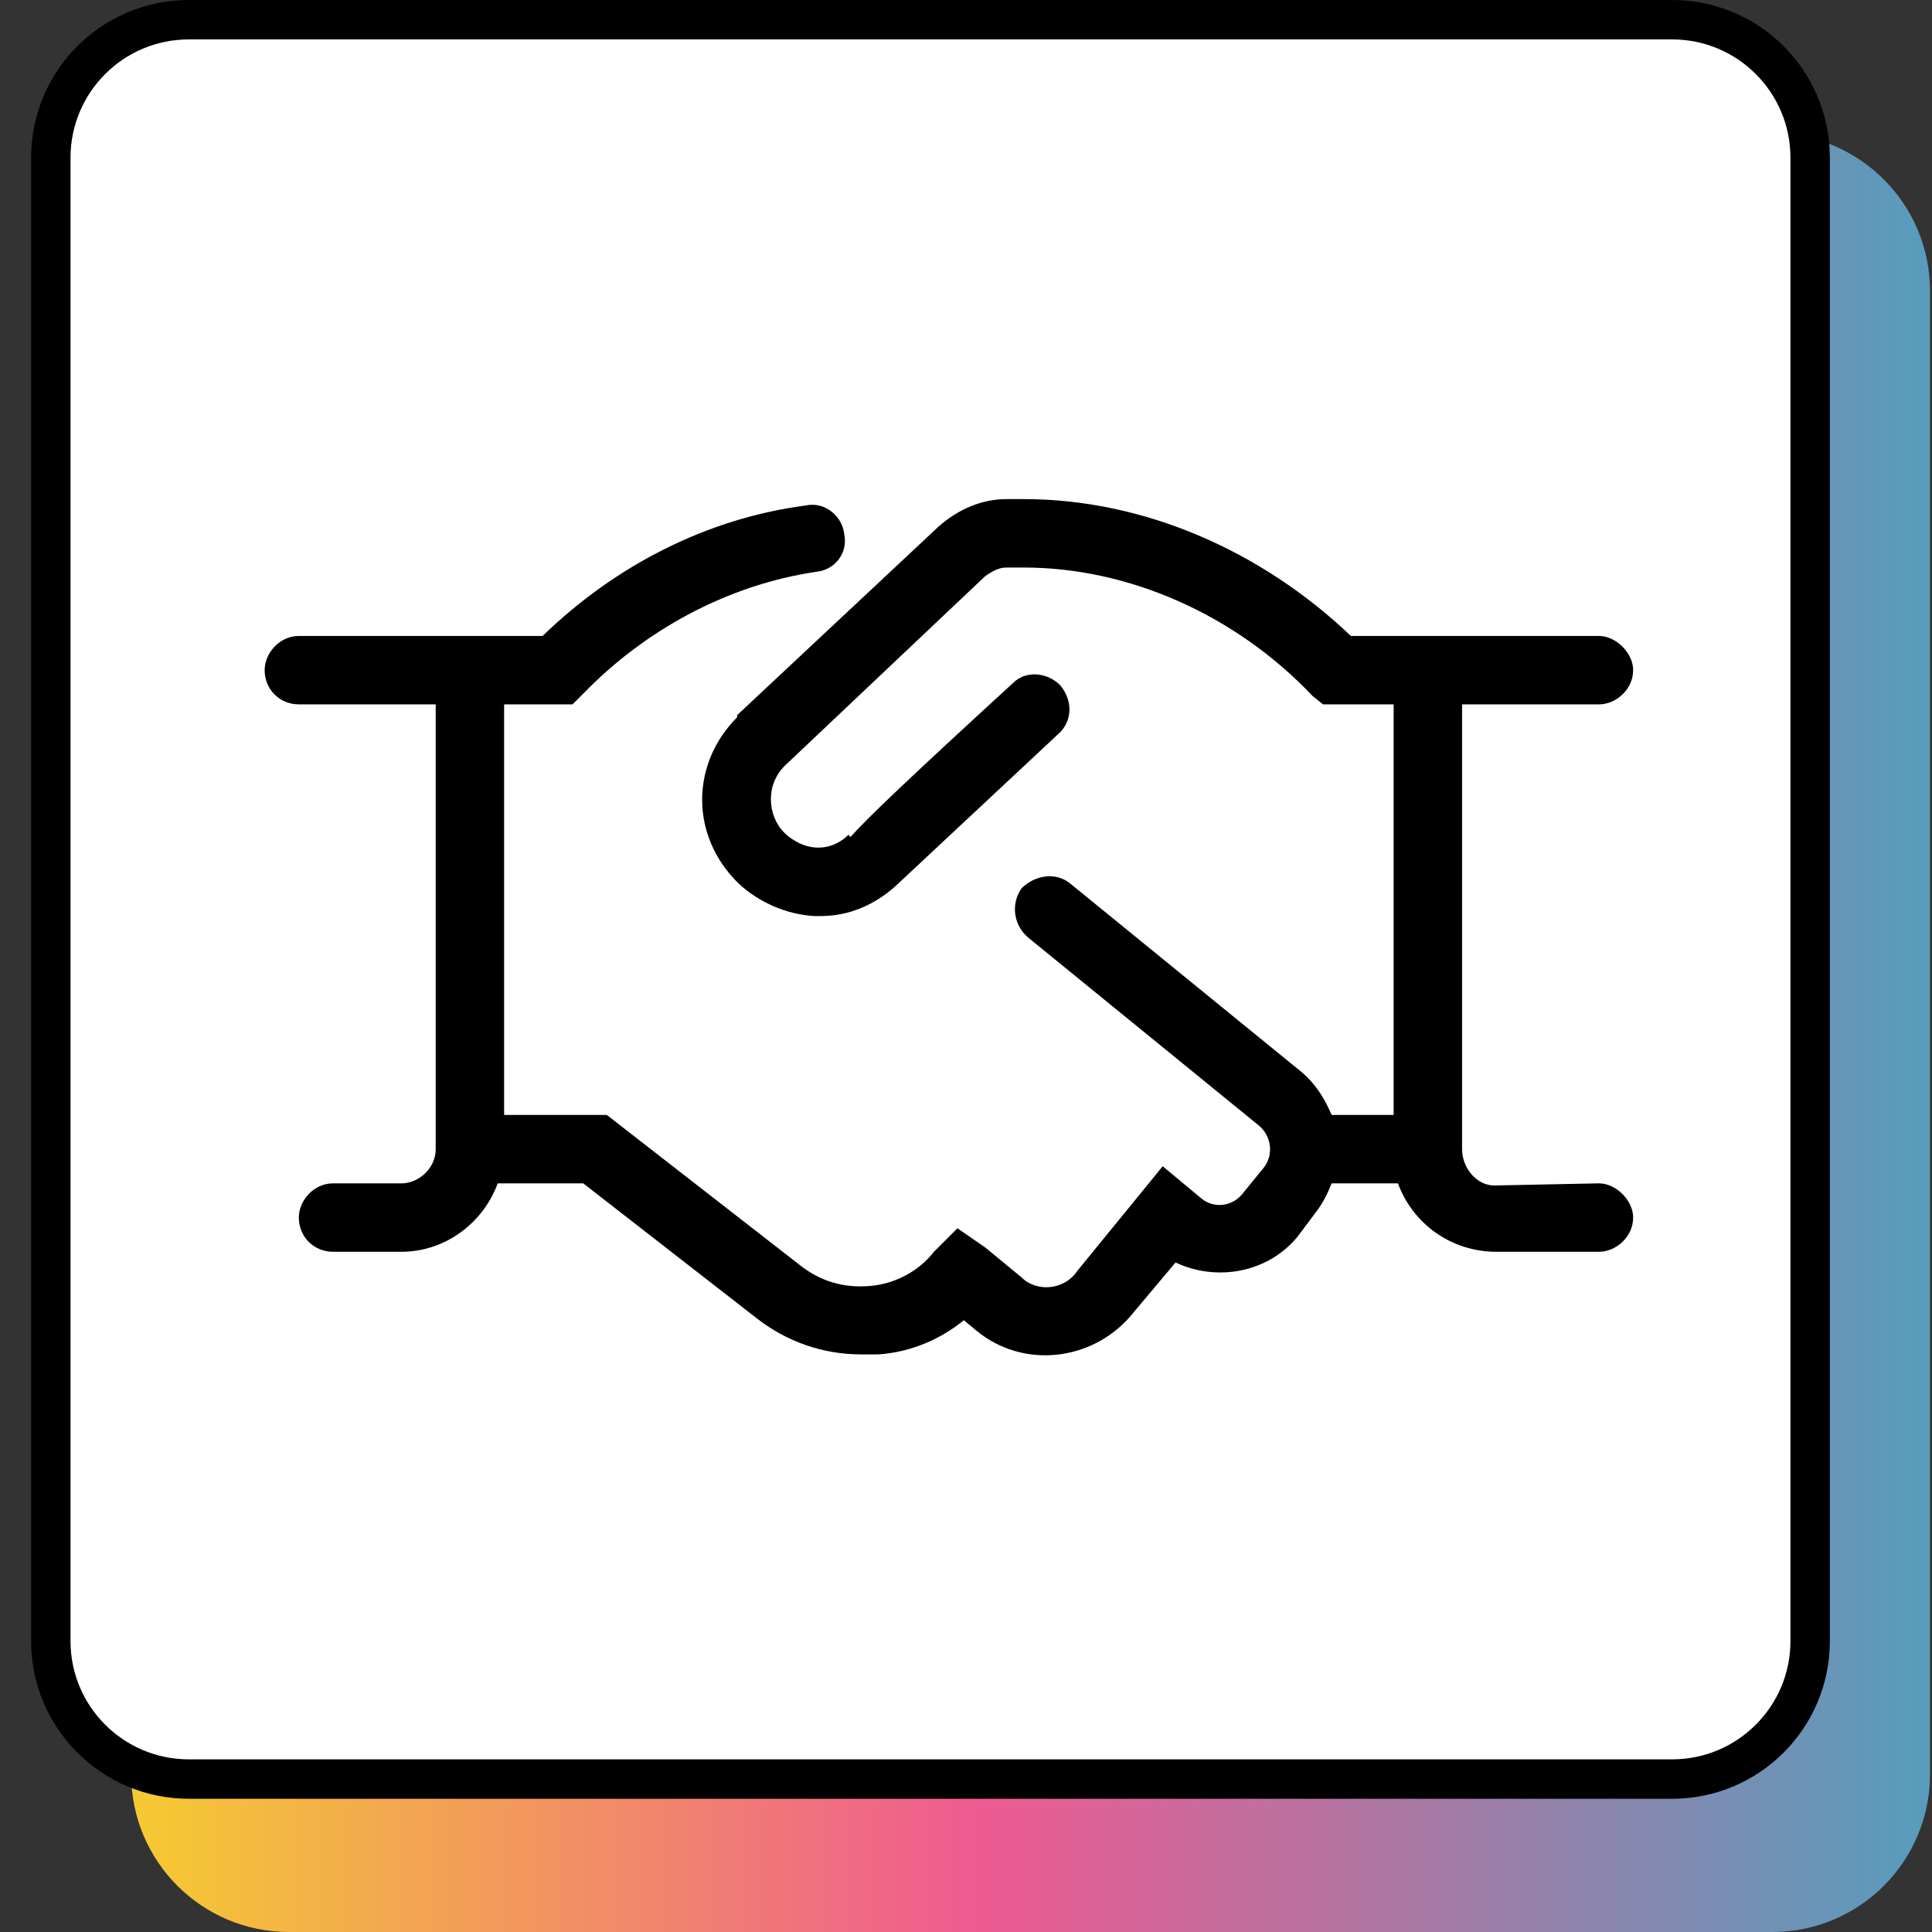
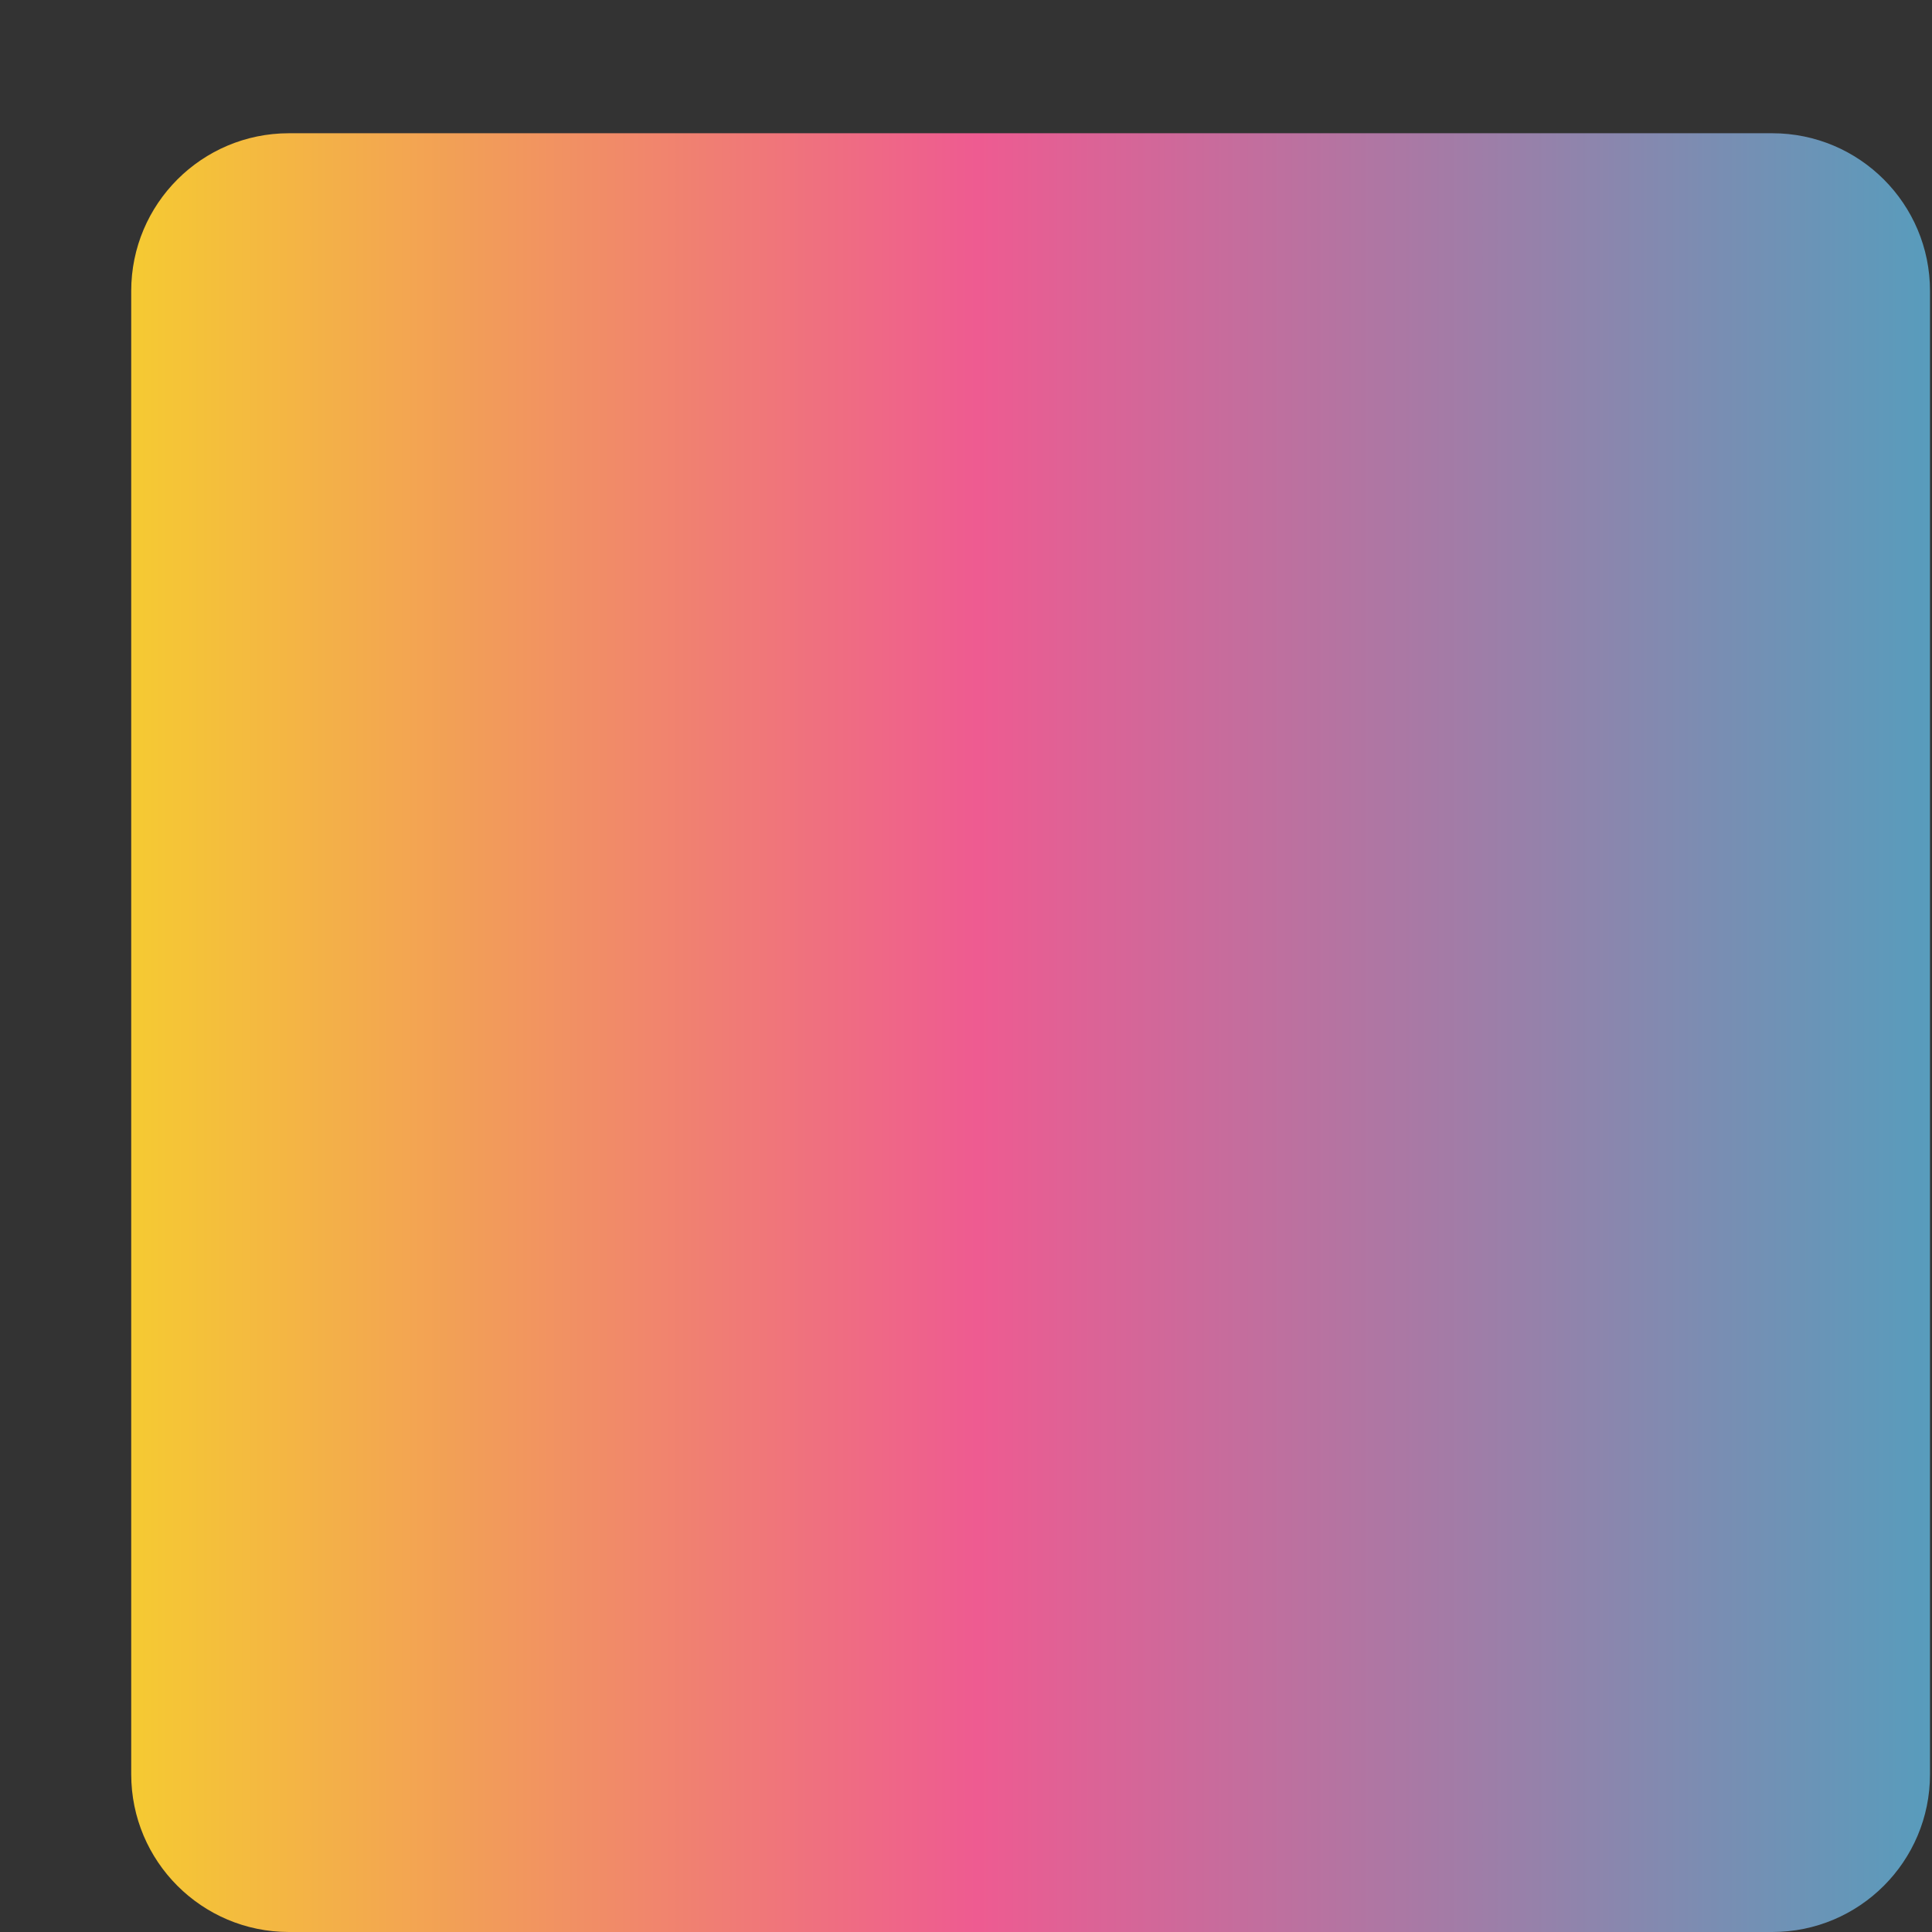
<svg xmlns="http://www.w3.org/2000/svg" width="60" height="60" viewBox="0 0 60 60" fill="none">
  <rect x="0" y="0" width="60" height="60" fill="#333333" stroke="none" />
  <path d="M59.938 55.102C59.938 57.807 57.745 60 55.039 60L8.973 60C6.268 60 4.075 57.807 4.075 55.102L4.075 9.036C4.075 6.331 6.268 4.138 8.973 4.138L55.039 4.138C57.745 4.138 59.938 6.331 59.938 9.036L59.938 55.102Z" fill="url(#paint0_linear_1520_456)" />
-   <path d="M56.216 50.964C56.216 53.331 54.297 55.25 51.93 55.25L5.864 55.25C3.497 55.25 1.578 53.331 1.578 50.964L1.578 4.898C1.578 2.531 3.497 0.612 5.864 0.612L51.93 0.612C54.297 0.612 56.216 2.531 56.216 4.898L56.216 50.964Z" fill="white" stroke="black" stroke-width="1.224" />
-   <path d="M50.719 37.812C50.719 38.41 50.188 38.875 49.656 38.875H46.469C45.074 38.875 43.879 38.012 43.414 36.75H41.355C41.223 37.082 41.09 37.348 40.891 37.613L40.293 38.41C39.363 39.539 37.77 39.805 36.508 39.207L35.113 40.867C33.918 42.262 31.793 42.527 30.332 41.332L29.934 41C29.203 41.598 28.273 41.996 27.277 42.062C27.078 42.062 26.879 42.062 26.746 42.062C25.551 42.062 24.422 41.664 23.492 40.934L18.113 36.75H15.457C14.992 38.012 13.797 38.875 12.469 38.875H10.344C9.746 38.875 9.281 38.41 9.281 37.812C9.281 37.281 9.746 36.75 10.344 36.75H12.469C13 36.75 13.531 36.285 13.531 35.688V21.875H9.281C8.684 21.875 8.219 21.41 8.219 20.812C8.219 20.281 8.684 19.75 9.281 19.75H16.852C19.109 17.559 21.965 16.098 25.02 15.699C25.617 15.566 26.148 16.031 26.215 16.562C26.348 17.16 25.949 17.691 25.352 17.758C22.629 18.156 20.039 19.551 18.113 21.543L17.781 21.875H15.656V34.625H18.844L24.82 39.273C25.484 39.805 26.215 40.004 27.012 39.938C27.809 39.871 28.539 39.473 29.004 38.875L29.734 38.145L30.598 38.742L31.727 39.672C32.191 40.137 33.055 40.07 33.453 39.473L36.109 36.219L37.305 37.215C37.703 37.547 38.301 37.48 38.633 37.016L39.23 36.285C39.562 35.887 39.496 35.289 39.098 34.957L31.926 29.113C31.461 28.715 31.395 28.051 31.727 27.586C32.125 27.188 32.789 27.055 33.254 27.453L40.426 33.297C40.891 33.695 41.156 34.16 41.355 34.625H43.281V21.875H41.09L40.758 21.609C38.367 19.086 35.047 17.625 31.793 17.625H31.262C30.996 17.625 30.797 17.758 30.598 17.891L24.422 23.734C23.758 24.332 23.824 25.328 24.355 25.859C24.488 25.992 24.887 26.324 25.418 26.324C25.75 26.324 26.082 26.191 26.348 25.926L26.414 25.992C26.945 25.395 28.273 24.133 31.461 21.211C31.859 20.812 32.523 20.879 32.922 21.277C33.32 21.742 33.32 22.406 32.855 22.805L27.809 27.52C27.145 28.117 26.348 28.449 25.484 28.449C25.418 28.449 25.352 28.449 25.285 28.449C24.156 28.383 23.227 27.785 22.762 27.254C21.434 25.793 21.5 23.668 22.895 22.273V22.207L29.137 16.363C29.734 15.832 30.465 15.5 31.262 15.5H31.793C35.512 15.5 39.164 17.094 41.953 19.75H49.656C50.188 19.75 50.719 20.281 50.719 20.812C50.719 21.41 50.188 21.875 49.656 21.875H45.406V35.688C45.406 36.285 45.871 36.816 46.402 36.816L49.656 36.75C50.188 36.75 50.719 37.281 50.719 37.812Z" fill="black" />
  <defs>
    <linearGradient id="paint0_linear_1520_456" x1="59.938" y1="32.069" x2="4.075" y2="32.069" gradientUnits="userSpaceOnUse">
      <stop stop-color="#589CBC" />
      <stop offset="0.53" stop-color="#EE5B91" />
      <stop offset="1" stop-color="#F5CA32" />
    </linearGradient>
  </defs>
</svg>